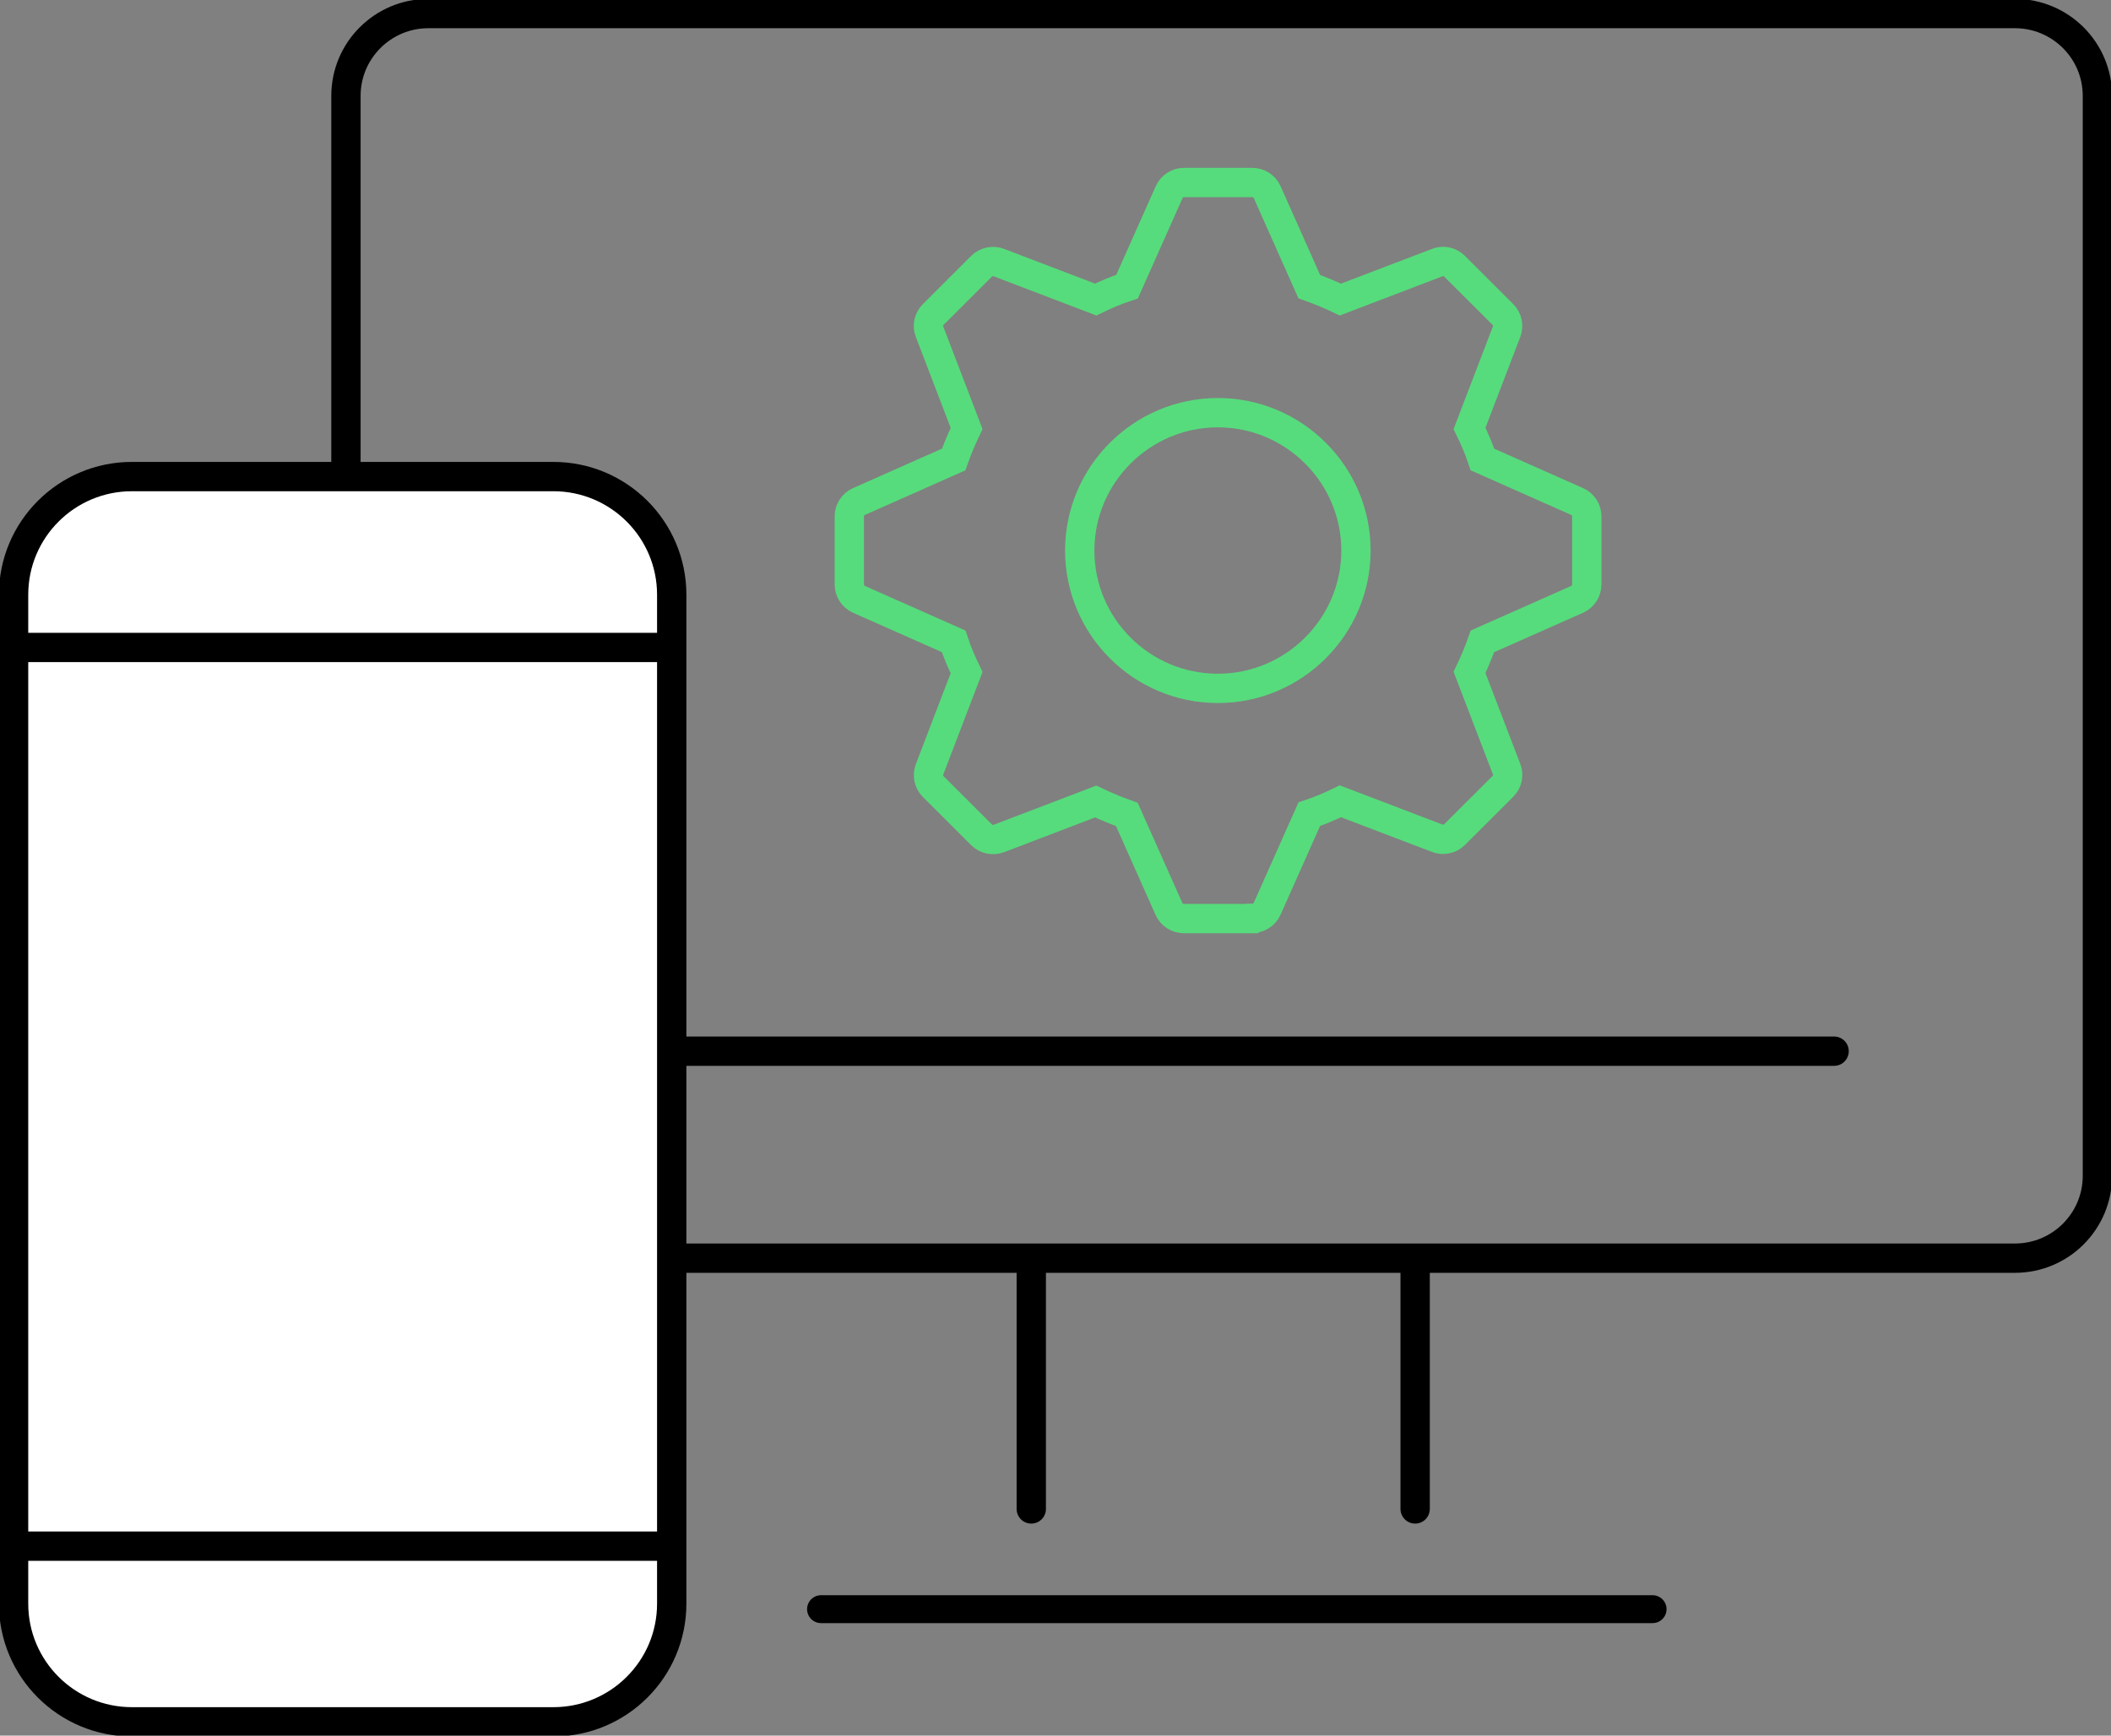
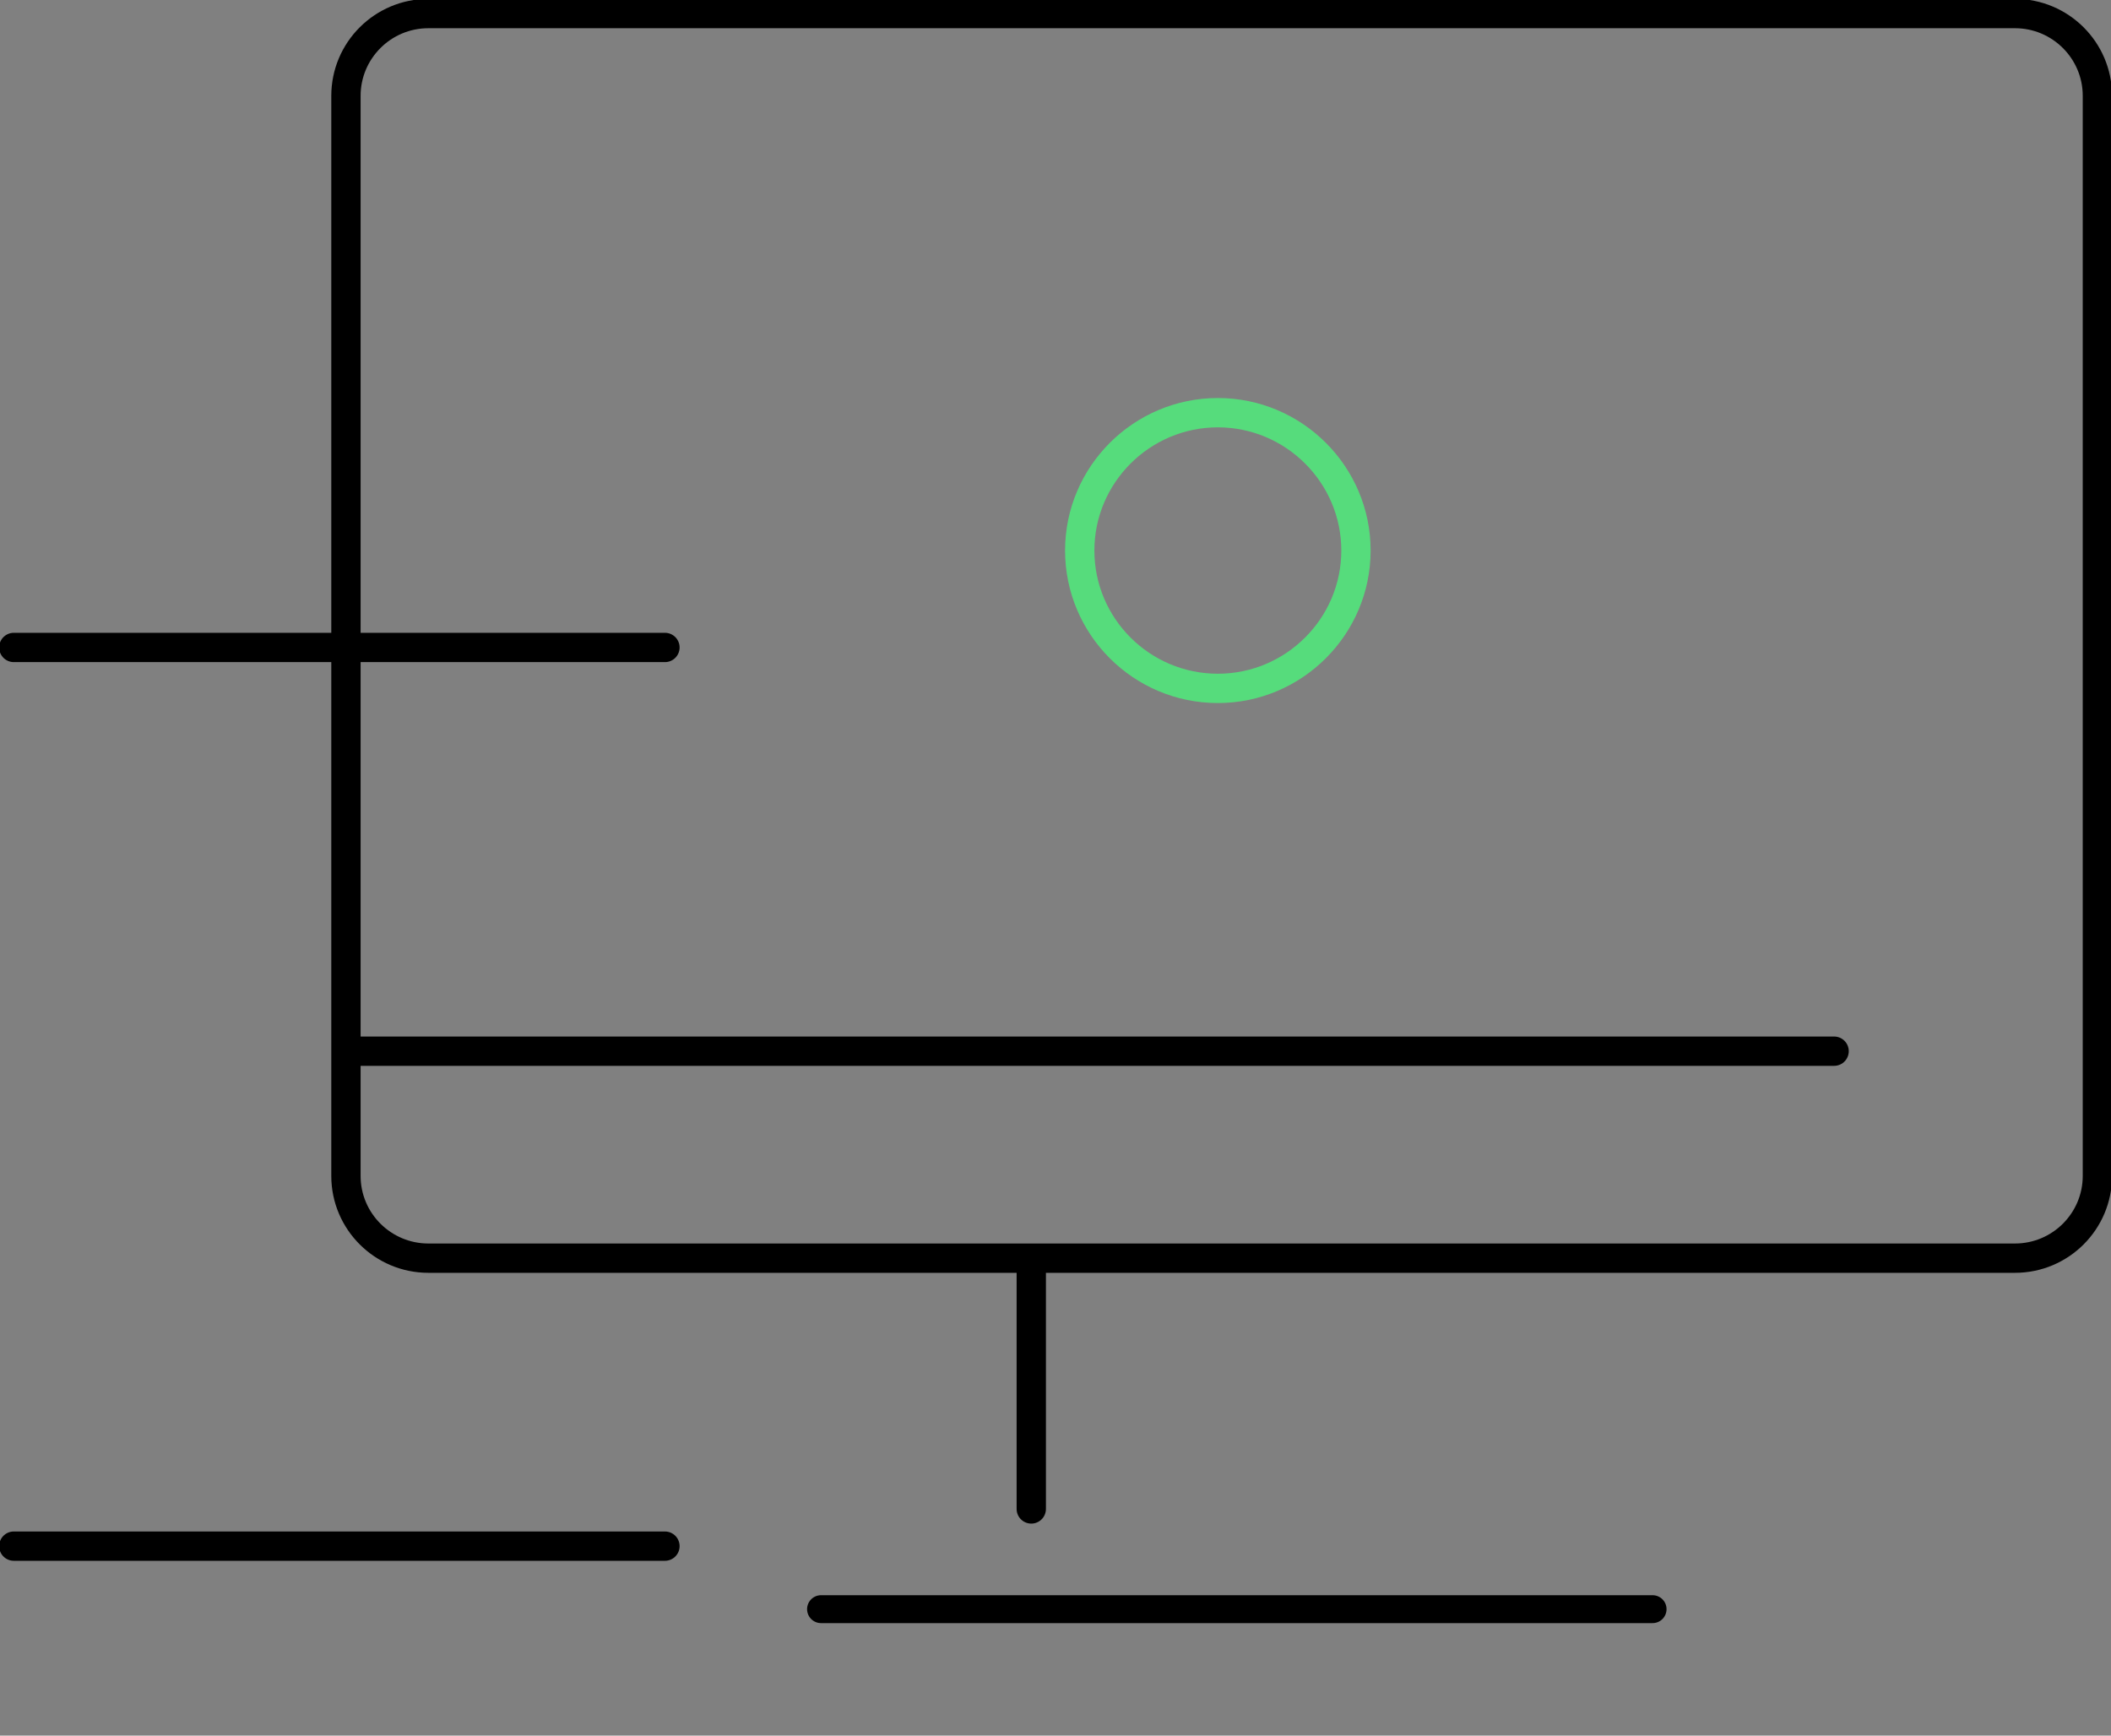
<svg xmlns="http://www.w3.org/2000/svg" width="90" height="74" viewBox="0 0 90 74" fill="none">
  <rect x="0" y="0" width="90" height="74" fill="#808080" stroke="none" />
  <g clip-path="url(#clip0_1084_2564)">
    <path d="M43.967 64.335V54.045" stroke="black" stroke-width="1.25" stroke-miterlimit="10" stroke-linecap="round" />
-     <path d="M60.333 64.335V54.045" stroke="black" stroke-width="1.25" stroke-miterlimit="10" stroke-linecap="round" />
    <path d="M15.16 44.818H78.195" stroke="black" stroke-width="1.25" stroke-miterlimit="10" stroke-linecap="round" />
    <path d="M35.004 68.608H70.456" stroke="black" stroke-width="1.19" stroke-miterlimit="10" stroke-linecap="round" />
    <path d="M89.42 28.799V50.136C89.42 52.067 87.85 53.643 85.906 53.643H18.263C16.329 53.643 14.749 52.076 14.749 50.136V4.086C14.749 2.155 16.319 0.578 18.263 0.578H85.906C87.841 0.578 89.42 2.146 89.42 4.086V28.799Z" stroke="black" stroke-width="1.25" stroke-miterlimit="10" stroke-linecap="round" />
-     <path d="M23.591 20.319H5.626C2.839 20.319 0.579 22.575 0.579 25.357V68.375C0.579 71.157 2.839 73.412 5.626 73.412H23.591C26.378 73.412 28.638 71.157 28.638 68.375V25.357C28.638 22.575 26.378 20.319 23.591 20.319Z" fill="white" stroke="black" stroke-width="1.25" stroke-miterlimit="10" stroke-linecap="round" />
    <path d="M0.589 27.605H28.349" stroke="black" stroke-width="1.25" stroke-miterlimit="10" stroke-linecap="round" />
    <path d="M0.589 65.921H28.349" stroke="black" stroke-width="1.25" stroke-miterlimit="10" stroke-linecap="round" />
-     <path d="M53.379 39.164H50.472C50.201 39.164 49.949 39.006 49.837 38.754L48.042 34.724C47.593 34.565 47.145 34.378 46.715 34.173L42.584 35.75C42.331 35.843 42.041 35.787 41.845 35.591L39.789 33.539C39.593 33.343 39.536 33.054 39.63 32.802L41.209 28.678C40.995 28.24 40.808 27.801 40.658 27.344L36.62 25.553C36.368 25.441 36.209 25.189 36.209 24.918V22.017C36.209 21.747 36.368 21.495 36.62 21.383L40.658 19.591C40.817 19.144 41.004 18.696 41.209 18.267L39.63 14.143C39.527 13.891 39.593 13.602 39.789 13.406L41.845 11.354C42.041 11.158 42.331 11.102 42.584 11.195L46.715 12.772C47.154 12.557 47.593 12.37 48.051 12.221L49.846 8.191C49.958 7.939 50.21 7.781 50.481 7.781H53.388C53.659 7.781 53.912 7.939 54.024 8.191L55.819 12.221C56.267 12.38 56.716 12.566 57.146 12.772L61.277 11.195C61.529 11.092 61.819 11.158 62.015 11.354L64.072 13.406C64.268 13.602 64.324 13.891 64.231 14.143L62.651 18.267C62.866 18.705 63.053 19.144 63.202 19.591L67.24 21.383C67.493 21.495 67.651 21.747 67.651 22.017V24.918C67.651 25.189 67.493 25.441 67.24 25.553L63.202 27.344C63.044 27.792 62.857 28.24 62.651 28.669L64.231 32.792C64.333 33.044 64.268 33.334 64.072 33.529L62.015 35.582C61.819 35.778 61.529 35.834 61.277 35.74L57.146 34.164C56.706 34.378 56.267 34.565 55.819 34.714L54.024 38.745C53.912 38.996 53.659 39.155 53.388 39.155L53.379 39.164Z" stroke="#56DC7C" stroke-width="1.25" stroke-miterlimit="10" />
    <path d="M51.922 29.35C48.669 29.35 46.033 26.71 46.033 23.472C46.033 20.235 48.678 17.595 51.922 17.595C55.165 17.595 57.81 20.235 57.81 23.472C57.81 26.71 55.165 29.35 51.922 29.35Z" stroke="#56DC7C" stroke-width="1.25" stroke-miterlimit="10" />
  </g>
  <defs>
    <clipPath id="clip0_1084_2564">
      <rect width="90" height="74" fill="white" />
    </clipPath>
  </defs>
</svg>